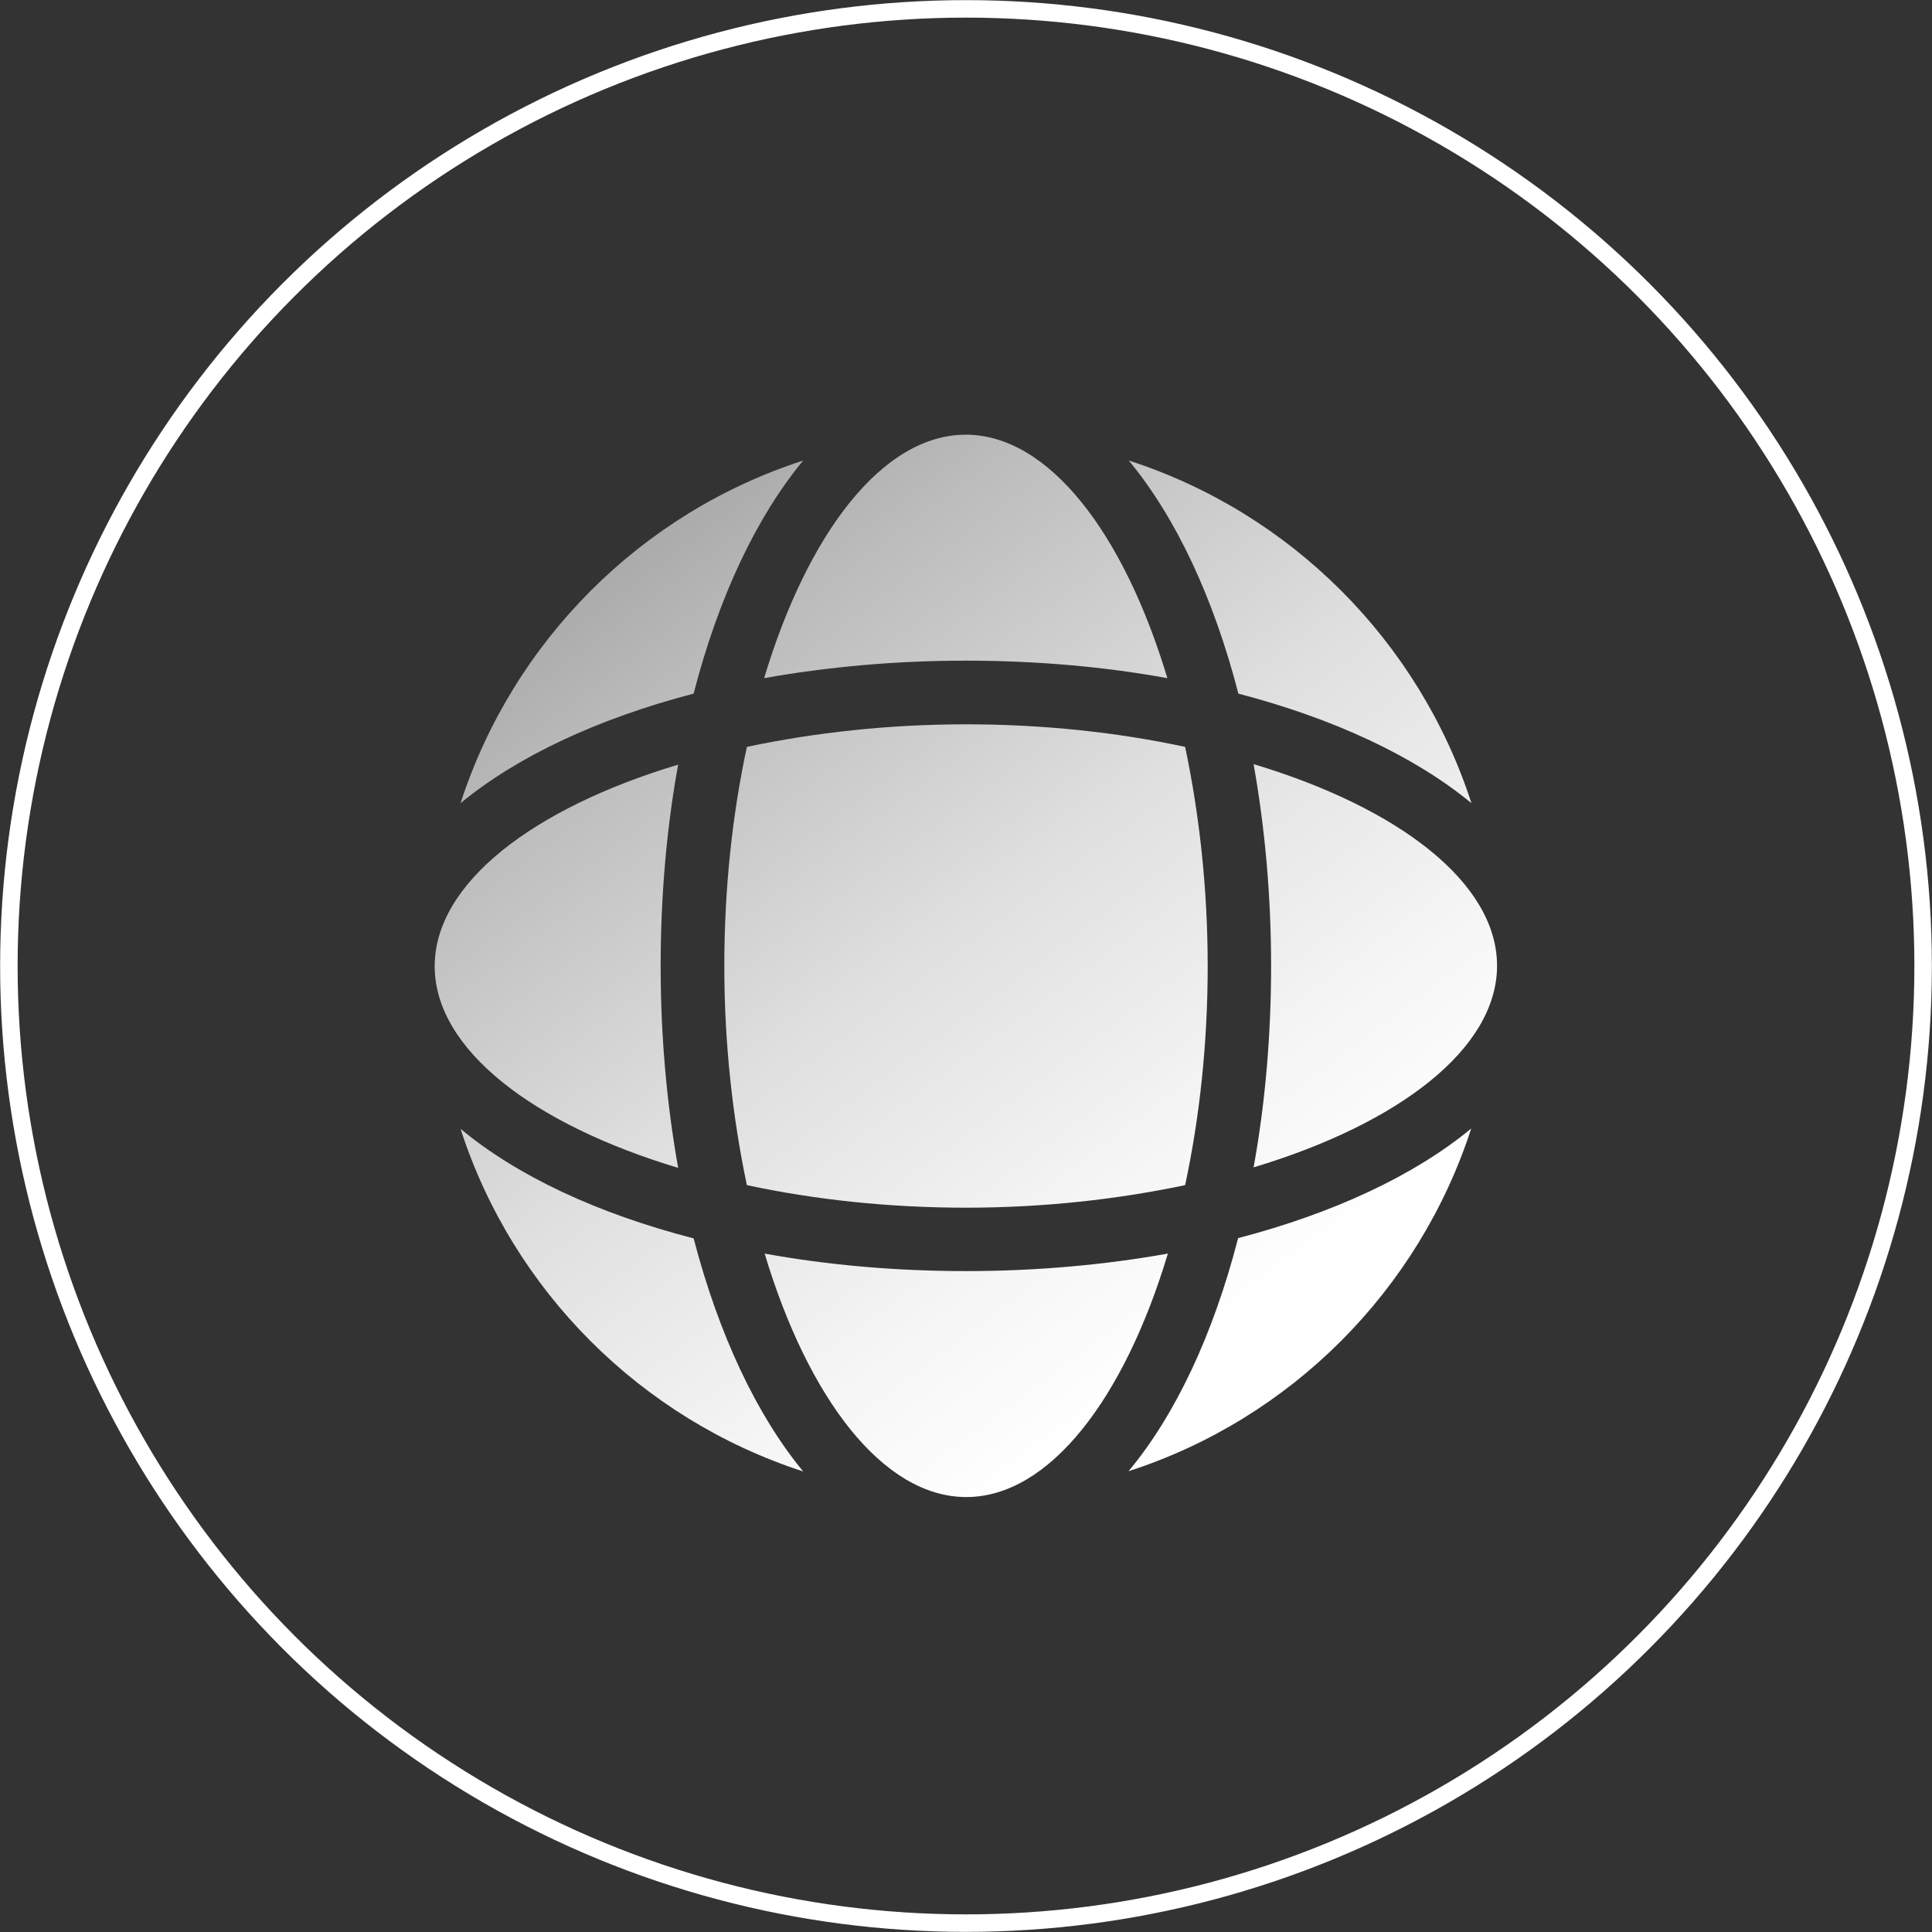
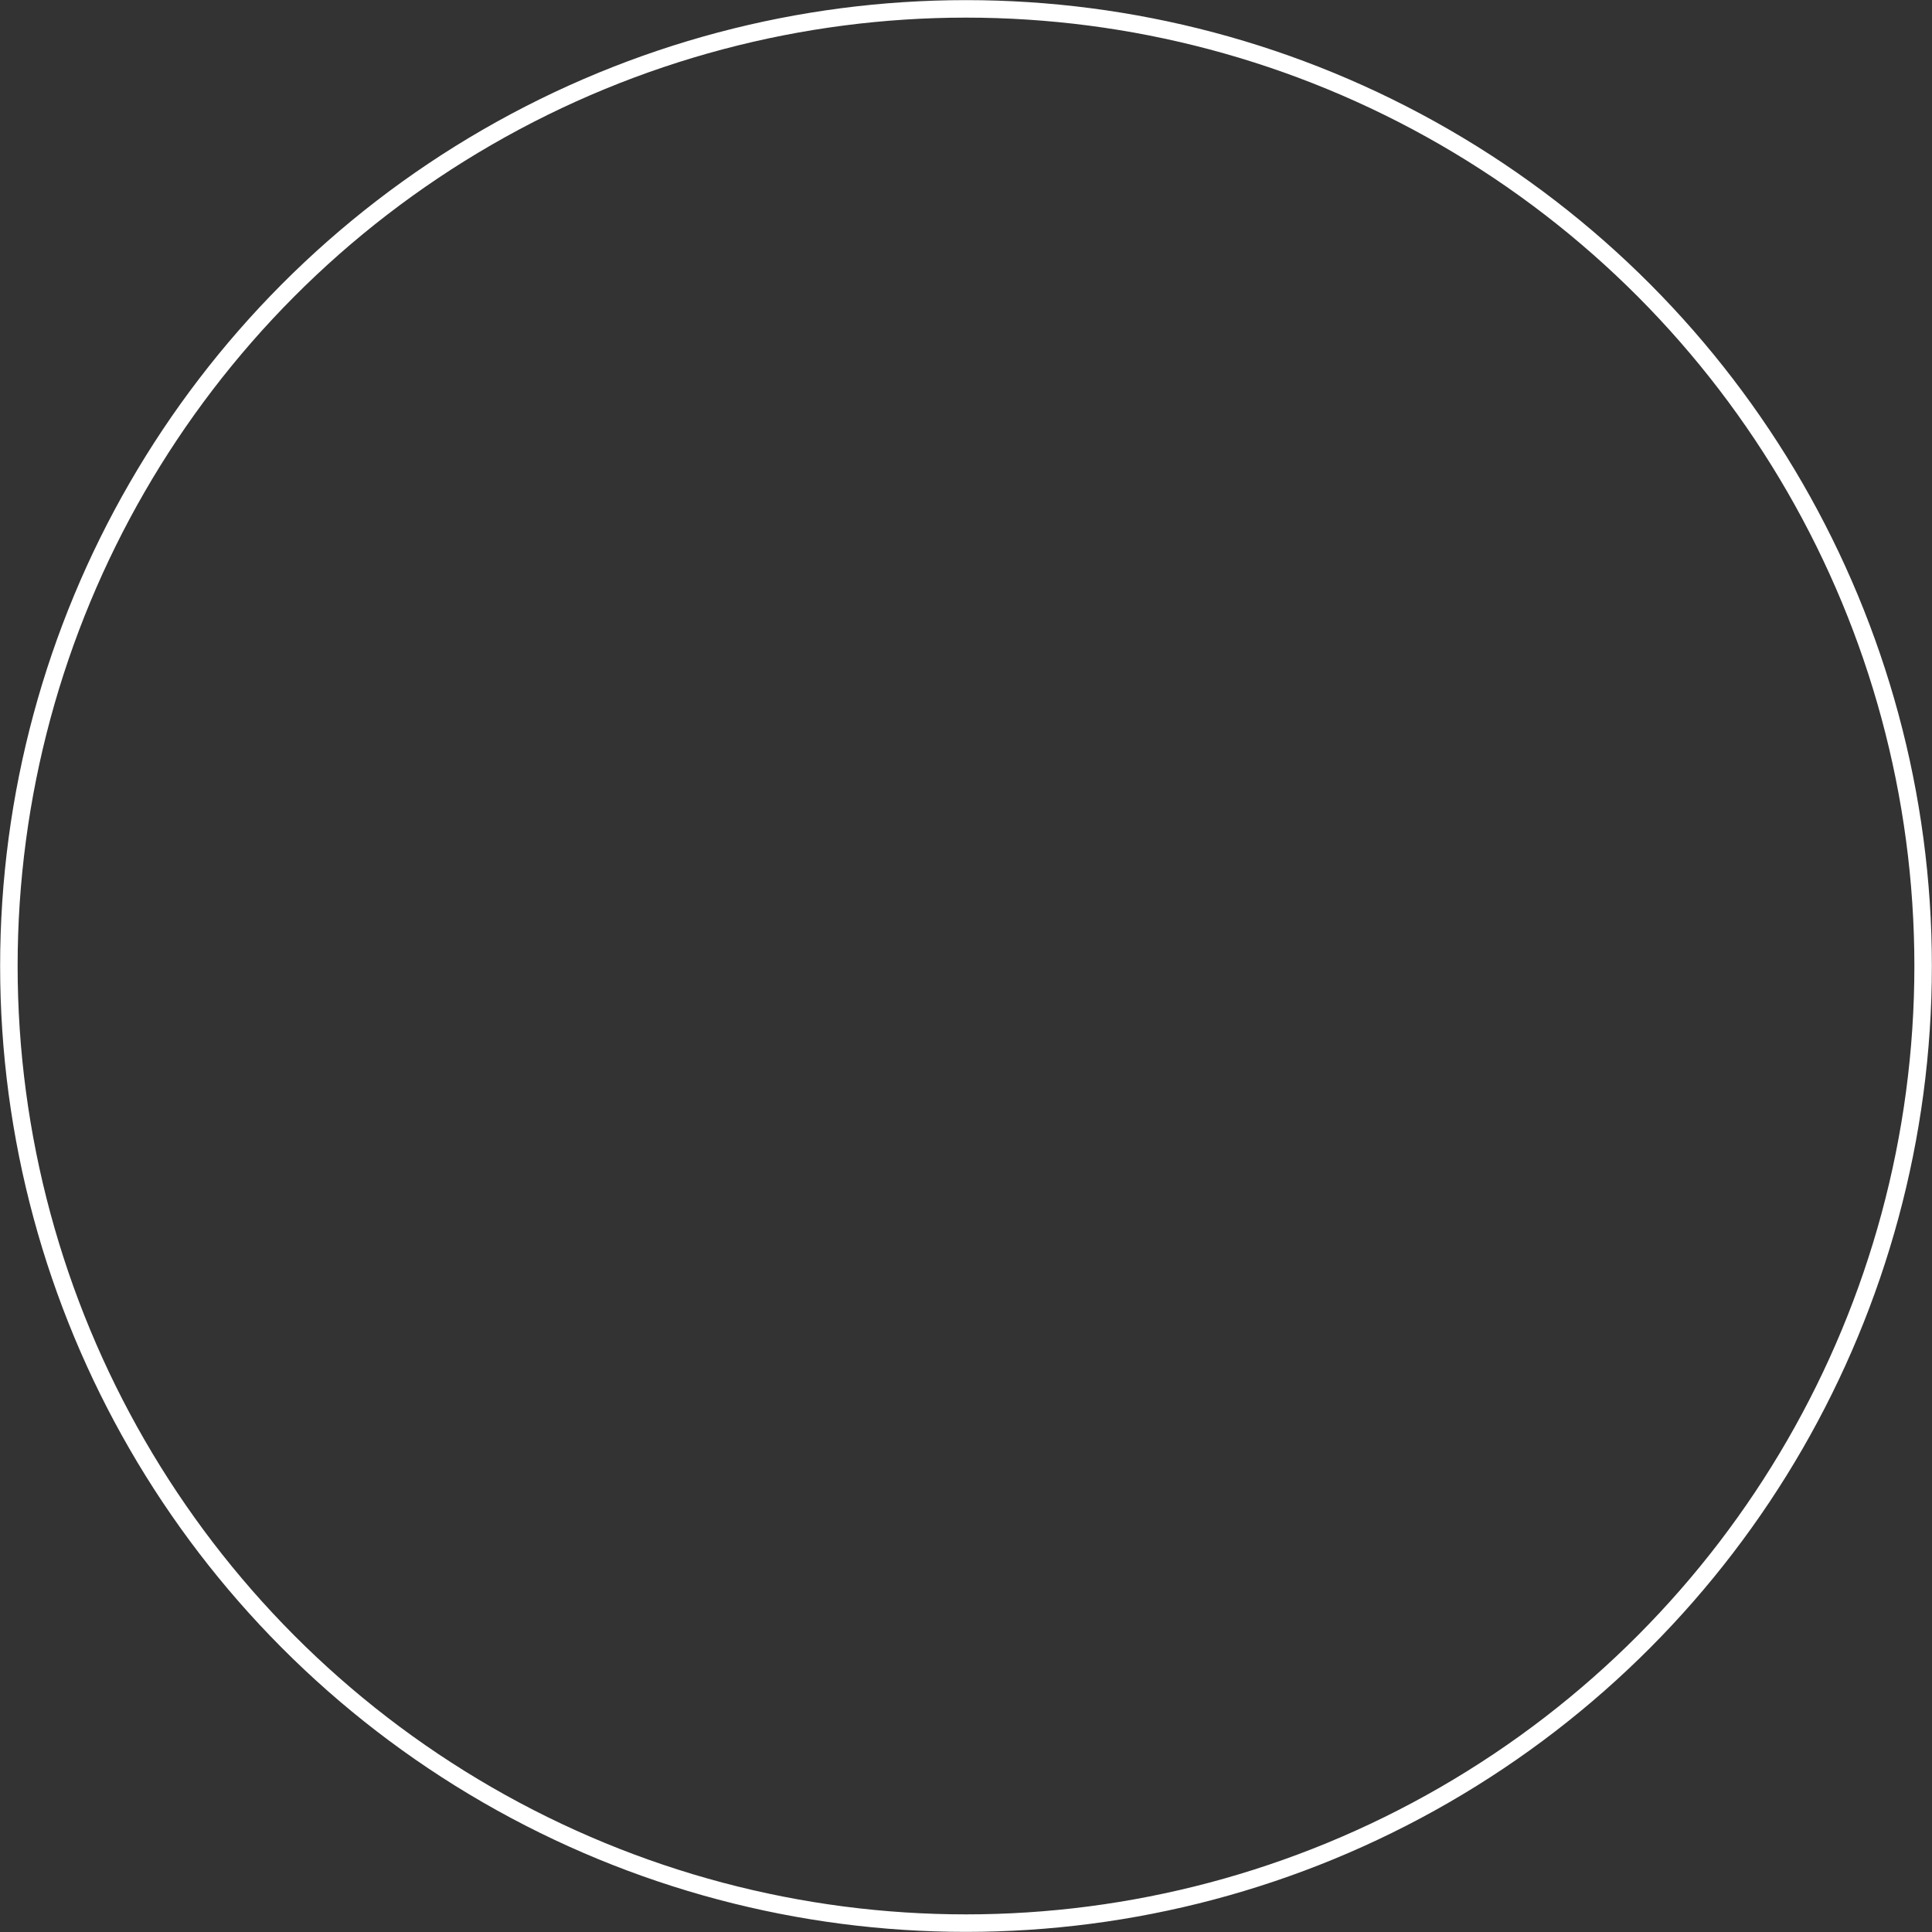
<svg xmlns="http://www.w3.org/2000/svg" id="Layer_1" data-name="Layer 1" viewBox="0 0 76.18 76.18">
  <rect x="0" y="0" width="76.18" height="76.18" fill="#333333" stroke="none" />
  <defs>
    <style>
      .cls-1 {
        fill: url(#linear-gradient);
      }

      .cls-2 {
        fill: none;
        stroke: #fff;
        stroke-miterlimit: 10;
        stroke-width: .69px;
      }
    </style>
    <linearGradient id="linear-gradient" x1="1.19" y1="-11.44" x2="48.74" y2="52.38" gradientUnits="userSpaceOnUse">
      <stop offset="0" stop-color="#231f20" />
      <stop offset=".13" stop-color="#4a4748" />
      <stop offset=".37" stop-color="#8a8888" />
      <stop offset=".58" stop-color="#bcbbbb" />
      <stop offset=".76" stop-color="#e0e0e0" />
      <stop offset=".91" stop-color="#f6f6f6" />
      <stop offset="1" stop-color="#fff" />
    </linearGradient>
  </defs>
  <circle class="cls-2" cx="38.09" cy="38.09" r="37.74" />
-   <path class="cls-1" d="M58.02,31.67c-2.23-1.84-5.4-3.33-9.19-4.32-.98-3.8-2.48-6.97-4.32-9.19,6.39,2.06,11.44,7.12,13.51,13.51ZM38.09,17.14s-.01,0-.02,0c-3.27.01-6.22,3.88-7.94,9.6,2.47-.44,5.15-.69,7.95-.69s5.48.24,7.95.69c-1.72-5.72-4.67-9.59-7.94-9.6,0,0-.01,0-.02,0ZM27.35,27.35c.98-3.8,2.48-6.97,4.32-9.19-6.39,2.06-11.44,7.12-13.51,13.51,2.23-1.84,5.4-3.33,9.19-4.32ZM59.03,38.09s0-.01,0-.02c-.01-3.27-3.88-6.22-9.6-7.94.44,2.47.69,5.15.69,7.95s-.24,5.48-.69,7.95c5.72-1.72,9.59-4.67,9.6-7.94,0,0,0-.01,0-.02ZM38.09,28.56c-3.06,0-5.99.33-8.64.89-.57,2.65-.89,5.58-.89,8.64s.33,5.99.89,8.64c2.65.57,5.58.89,8.64.89s5.99-.33,8.64-.89c.57-2.65.89-5.58.89-8.64s-.33-5.99-.89-8.64c-2.65-.57-5.58-.89-8.64-.89ZM48.82,48.82c-.98,3.8-2.47,6.97-4.32,9.19,6.39-2.06,11.44-7.12,13.51-13.51-2.23,1.84-5.4,3.33-9.19,4.32ZM17.14,38.09s0,.01,0,.02c.01,3.27,3.88,6.22,9.6,7.94-.44-2.47-.69-5.15-.69-7.95s.24-5.48.69-7.95c-5.72,1.72-9.59,4.67-9.6,7.94,0,0,0,.01,0,.02ZM38.09,59.03s.01,0,.02,0c3.27-.01,6.22-3.88,7.94-9.6-2.47.44-5.15.69-7.95.69s-5.48-.24-7.95-.69c1.72,5.72,4.67,9.59,7.94,9.6,0,0,.01,0,.02,0ZM31.67,58.02c-1.84-2.23-3.33-5.4-4.32-9.19-3.8-.98-6.97-2.47-9.19-4.32,2.06,6.39,7.12,11.44,13.51,13.51Z" />
</svg>